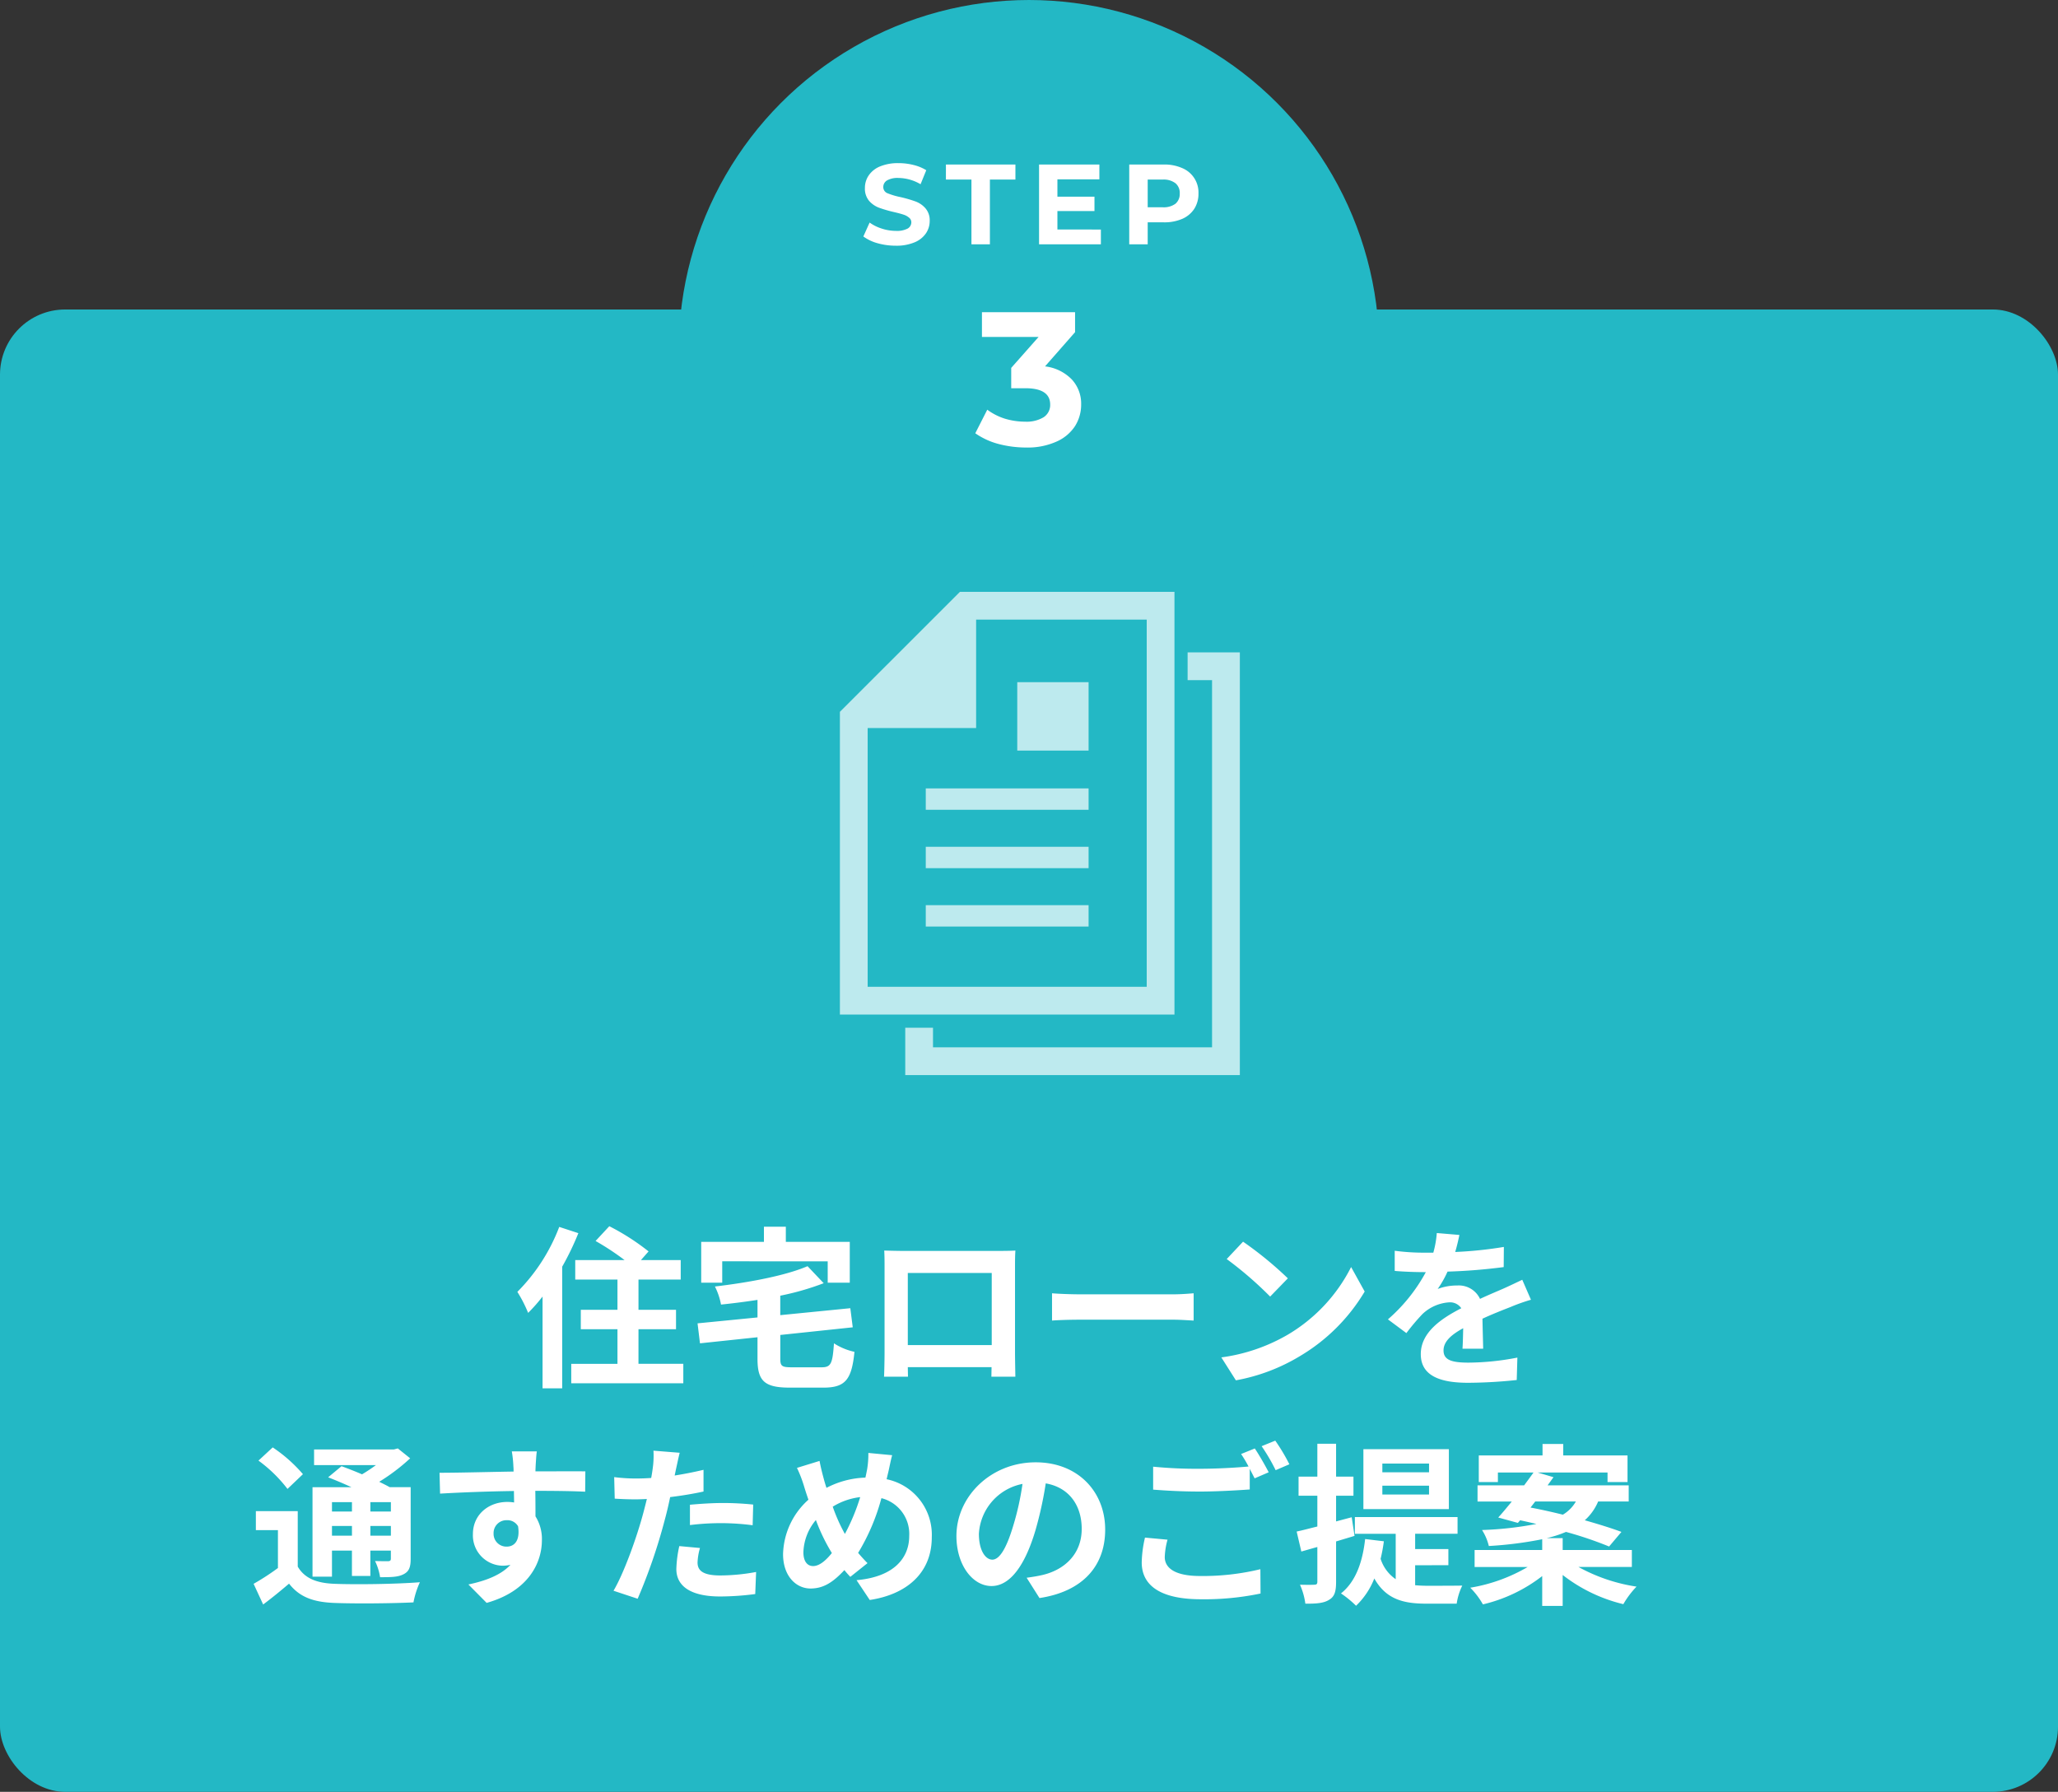
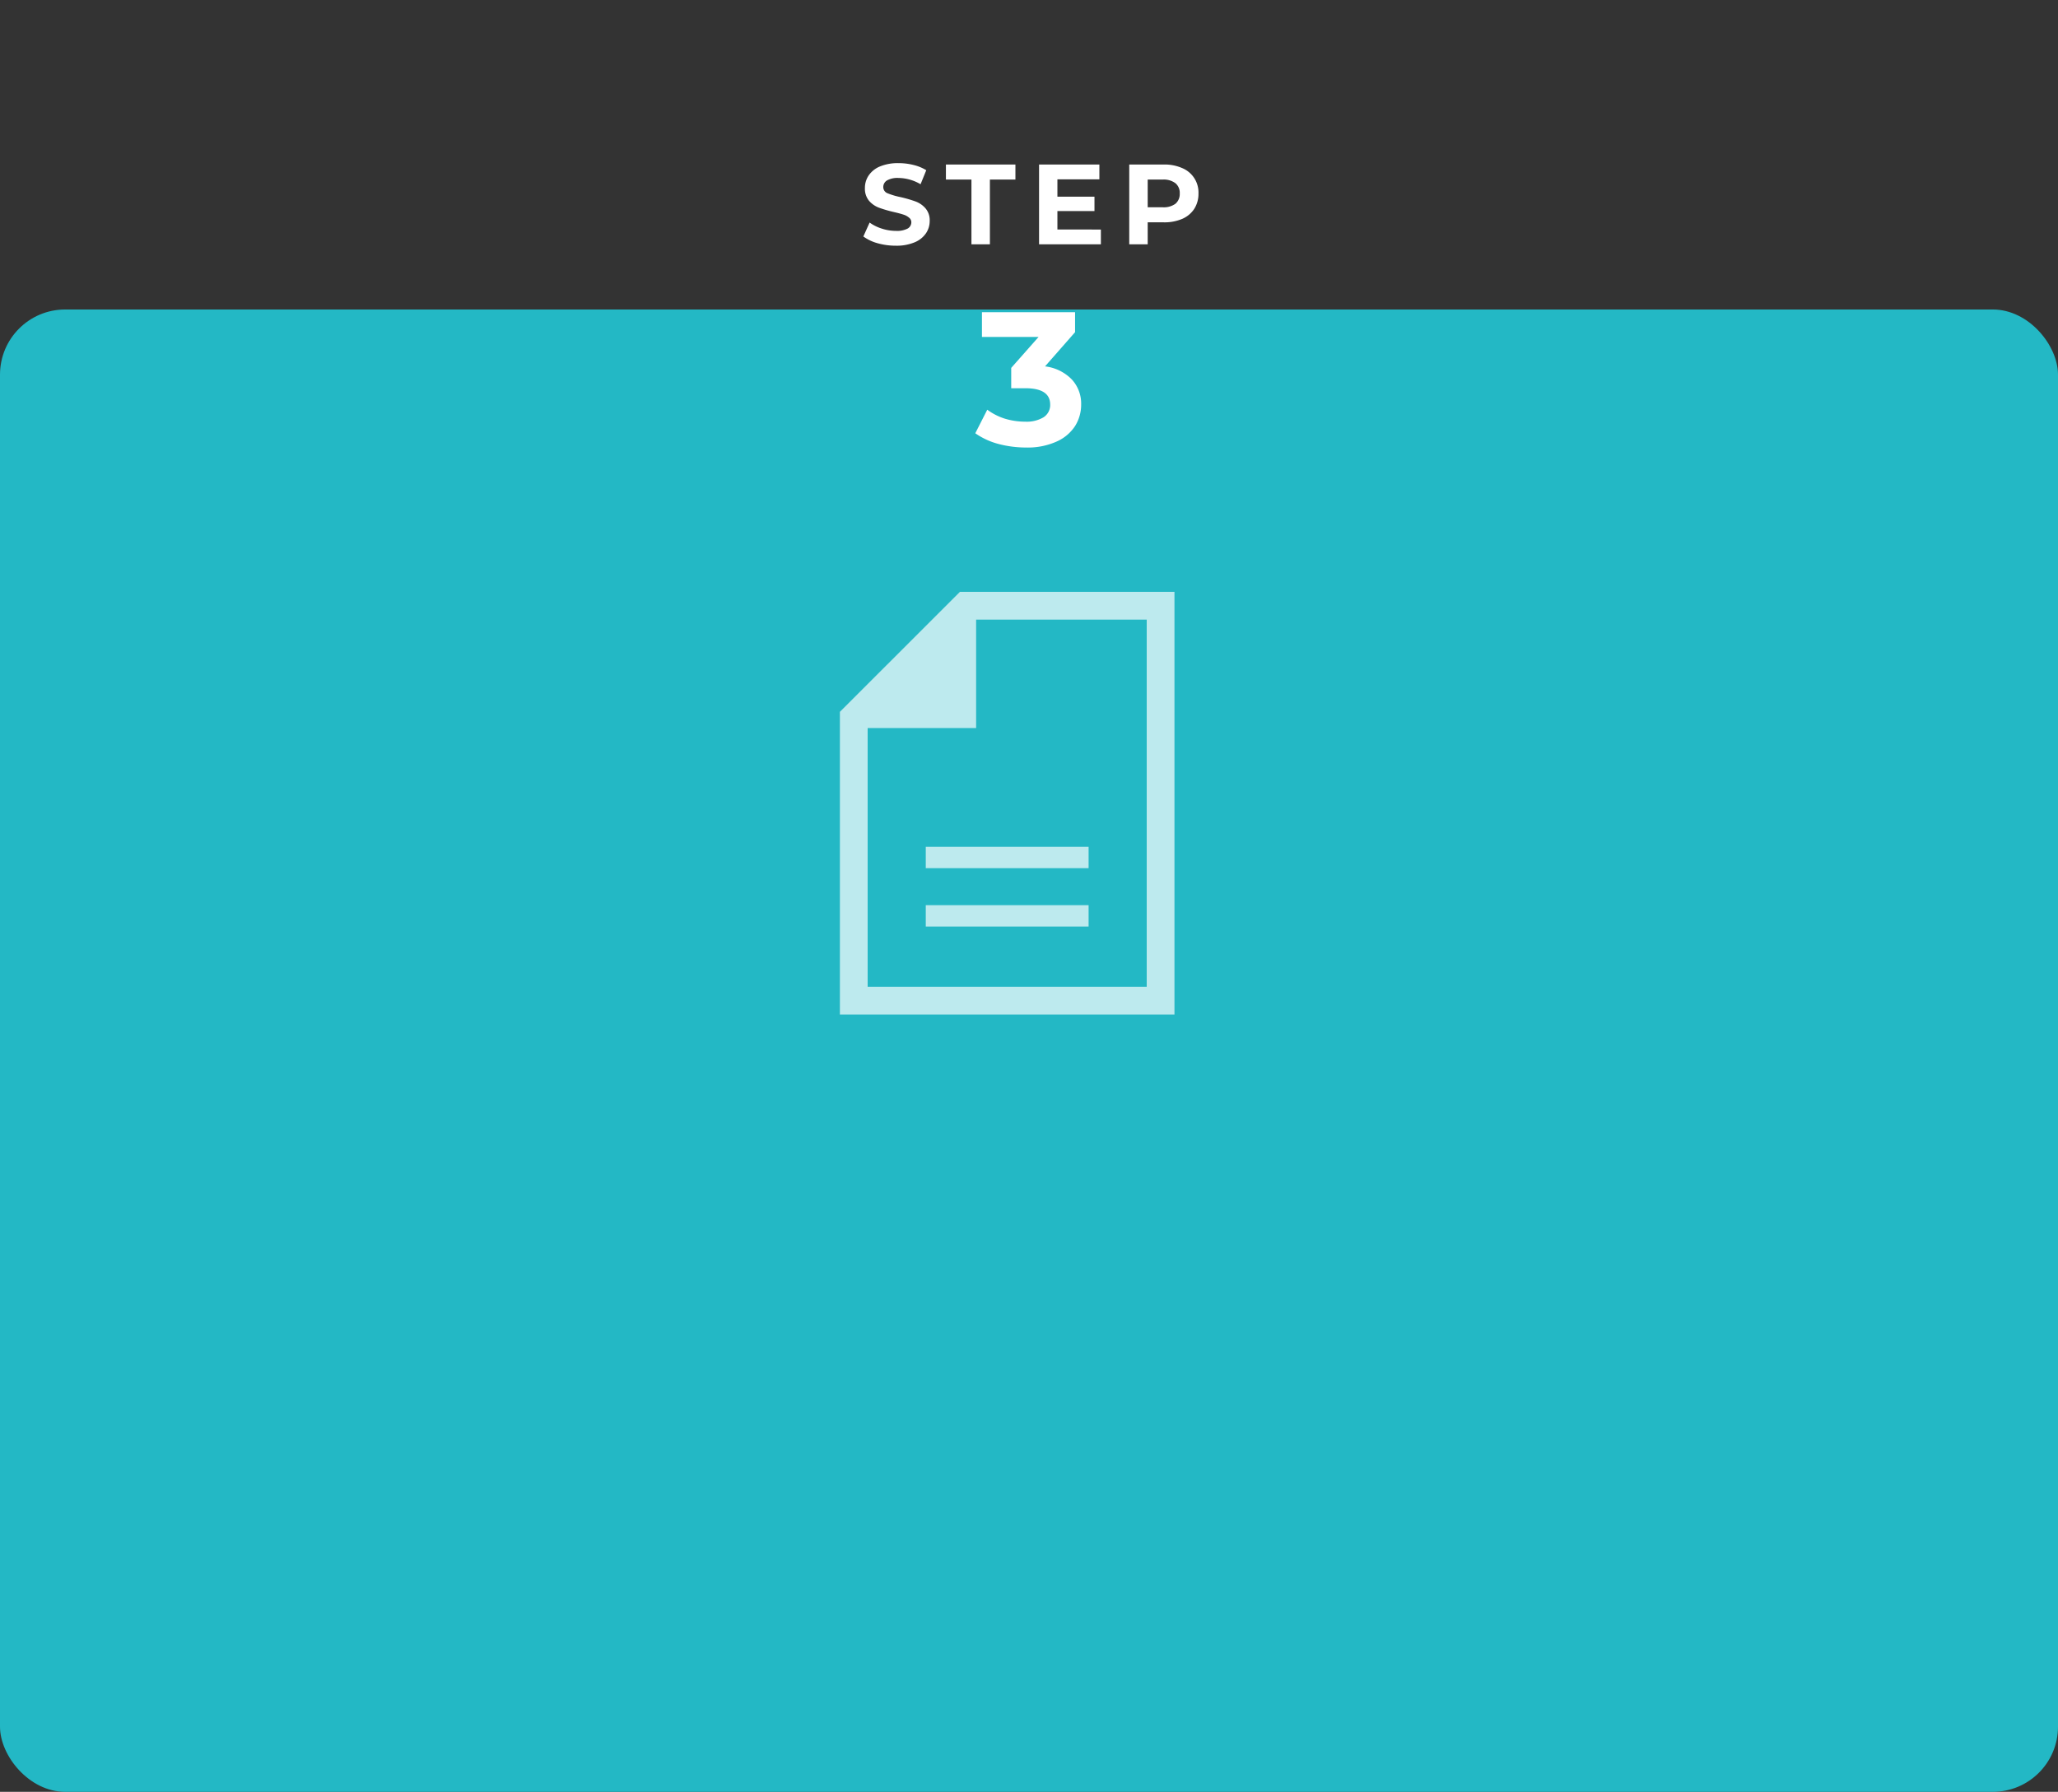
<svg xmlns="http://www.w3.org/2000/svg" width="379" height="330" viewBox="0 0 379 330">
  <rect x="0" y="0" width="379" height="330" fill="#333333" stroke="none" />
  <g transform="translate(-1050 -290)">
    <rect width="379" height="273" rx="12" transform="translate(1050 347)" fill="#23b8c5" />
-     <circle cx="64.5" cy="64.5" r="64.5" transform="translate(1175 290)" fill="#23b8c5" />
    <path d="M957.974,45.252a12.4,12.4,0,0,1-3.381-.462,8.055,8.055,0,0,1-2.6-1.239l1.155-2.562a7.838,7.838,0,0,0,2.247,1.113,8.44,8.44,0,0,0,2.6.42,4.247,4.247,0,0,0,2.142-.42,1.324,1.324,0,0,0,.693-1.155,1.054,1.054,0,0,0-.42-.861,2.878,2.878,0,0,0-1.05-.567q-.63-.21-1.722-.462a23.948,23.948,0,0,1-2.751-.8,4.549,4.549,0,0,1-1.848-1.281,3.49,3.49,0,0,1-.756-2.352,4.042,4.042,0,0,1,.693-2.31,4.639,4.639,0,0,1,2.079-1.659,8.6,8.6,0,0,1,3.423-.609,11.3,11.3,0,0,1,2.751.336,8.127,8.127,0,0,1,2.352.966l-1.05,2.583a8.2,8.2,0,0,0-4.074-1.155,3.876,3.876,0,0,0-2.121.462,1.415,1.415,0,0,0-.672,1.218,1.21,1.21,0,0,0,.777,1.134,13.356,13.356,0,0,0,2.415.714,23.948,23.948,0,0,1,2.751.8,4.475,4.475,0,0,1,1.827,1.26,3.349,3.349,0,0,1,.777,2.331,4.021,4.021,0,0,1-.714,2.31,4.686,4.686,0,0,1-2.1,1.638A8.6,8.6,0,0,1,957.974,45.252ZM971.9,33.072h-4.7V30.3H980v2.772h-4.7V45h-3.4Zm23.838,9.2V45H984.352V30.3h11.109v2.73h-7.728v3.192h6.825v2.646h-6.825v3.4ZM1007.32,30.3a8.056,8.056,0,0,1,3.38.651,4.857,4.857,0,0,1,3.01,4.683,5.142,5.142,0,0,1-.78,2.835,5.03,5.03,0,0,1-2.23,1.848,8.289,8.289,0,0,1-3.38.63h-2.96V45h-3.4V30.3Zm-.19,7.875a3.641,3.641,0,0,0,2.34-.651,2.336,2.336,0,0,0,.79-1.89,2.3,2.3,0,0,0-.79-1.89,3.56,3.56,0,0,0-2.34-.672h-2.77v5.1Zm-21.676,29.3a8.2,8.2,0,0,1,4.935,2.415,6.548,6.548,0,0,1,1.715,4.62,7.413,7.413,0,0,1-1.12,3.955,7.835,7.835,0,0,1-3.43,2.87,12.958,12.958,0,0,1-5.6,1.085,19.945,19.945,0,0,1-5.11-.665,13.393,13.393,0,0,1-4.235-1.96l2.205-4.34a11.02,11.02,0,0,0,3.22,1.645,13.005,13.005,0,0,0,3.78.56,6.067,6.067,0,0,0,3.36-.805A2.687,2.687,0,0,0,986.4,74.51q0-3.01-4.585-3.01h-2.59V67.755l5.04-5.7h-10.43V57.5h17.15v3.675Z" transform="translate(257 290)" fill="#fff" />
-     <path d="M895.989,225.96l3.52,1.152a51.894,51.894,0,0,1-2.976,6.176v22.4h-3.616v-16.9a31.172,31.172,0,0,1-2.656,3.008,24.651,24.651,0,0,0-1.984-3.872A34.046,34.046,0,0,0,895.989,225.96Zm14.592,25.216h8.256v3.584H898.2v-3.584h8.512v-6.368h-6.752v-3.584h6.752v-5.568h-7.776v-3.584h9.088a48.08,48.08,0,0,0-5.344-3.52l2.528-2.72a42.717,42.717,0,0,1,7.232,4.64l-1.408,1.6h7.328v3.584h-7.776v5.568h6.912v3.584h-6.912Zm15.424-18.88v3.936h-3.872v-7.52h11.552v-2.784h4.032v2.784h11.776v7.52h-4.064V232.3Zm12.864,19.52h5.44c1.728,0,2.016-.672,2.272-4.416a11.354,11.354,0,0,0,3.776,1.568c-.512,5.152-1.7,6.592-5.728,6.592h-6.176c-4.672,0-5.952-1.216-5.952-5.312V246.28l-10.592,1.12-.448-3.68,11.04-1.088V239.4c-2.272.352-4.544.64-6.72.864a12.371,12.371,0,0,0-1.12-3.328c6.24-.736,12.96-1.984,17.056-3.744l2.976,3.136a49.482,49.482,0,0,1-8,2.3v3.584l12.9-1.28.448,3.52-13.344,1.408v4.32C936.693,251.624,936.981,251.816,938.869,251.816Zm36.768-17.376H960.181v13.28h15.456Zm4.288-1.024V249.1c0,1.248.064,4.32.064,4.448h-4.416l.032-1.76H960.181l.032,1.76H955.8c.032-.16.1-2.944.1-4.48V233.416c0-.9,0-2.208-.064-3.1,1.312.032,2.528.064,3.392.064h17.6c.8,0,2.016,0,3.168-.064C979.925,231.272,979.925,232.456,979.925,233.416Zm6.816,9.792v-5.024c1.152.1,3.488.192,5.152.192h17.187c1.47,0,2.91-.128,3.74-.192v5.024c-.77-.032-2.4-.16-3.74-.16H991.893C990.069,243.048,987.925,243.112,986.741,243.208Zm35.179-14.528a66.7,66.7,0,0,1,8.25,6.752l-3.26,3.36a67.481,67.481,0,0,0-8-6.912Zm-4,21.312a32.937,32.937,0,0,0,12.25-4.192,30.375,30.375,0,0,0,11.65-12.448l2.5,4.512a34.111,34.111,0,0,1-11.84,11.84,34.7,34.7,0,0,1-11.88,4.512Zm48.22-1.6h-3.81c.07-.928.1-2.4.13-3.776-2.34,1.28-3.62,2.528-3.62,4.1,0,1.76,1.51,2.24,4.61,2.24a48.4,48.4,0,0,0,8.99-.928l-.12,4.128a87.918,87.918,0,0,1-8.96.512c-4.96,0-8.71-1.184-8.71-5.28,0-4.032,3.84-6.592,7.46-8.448a2.482,2.482,0,0,0-2.21-1.088,7.857,7.857,0,0,0-4.96,2.176,39.2,39.2,0,0,0-2.94,3.488l-3.4-2.528a31,31,0,0,0,6.98-8.7h-.38c-1.28,0-3.62-.064-5.35-.224v-3.712a40.685,40.685,0,0,0,5.57.352h1.54a18.494,18.494,0,0,0,.64-3.616l4.16.352c-.16.768-.39,1.856-.77,3.136a73.421,73.421,0,0,0,8.96-.928l-.03,3.712a103.371,103.371,0,0,1-10.34.832,19.341,19.341,0,0,1-1.82,3.2,9.872,9.872,0,0,1,3.58-.64,4.307,4.307,0,0,1,4.22,2.464c1.64-.768,2.98-1.312,4.29-1.888,1.22-.544,2.34-1.088,3.49-1.632l1.6,3.68a34.086,34.086,0,0,0-3.78,1.344c-1.4.544-3.2,1.248-5.15,2.144C1066.04,244.616,1066.11,246.952,1066.14,248.392ZM857.816,276.648h-3.68v1.728h3.68Zm7.168,1.728v-1.728h-3.776v1.728Zm-3.776,4.448h3.776v-1.792h-3.776Zm-7.072,0h3.68v-1.792h-3.68Zm0,2.752v4.8h-3.584V273.9h7.168c-1.44-.672-2.976-1.312-4.288-1.824l2.464-2.048c1.12.416,2.464.928,3.776,1.5a29.573,29.573,0,0,0,2.56-1.7H850.84v-2.88h14.688l.736-.192,2.272,1.824a36.427,36.427,0,0,1-5.7,4.32c.7.352,1.376.672,1.92.992h3.872V287.08c0,1.536-.288,2.336-1.312,2.848-1.024.544-2.4.544-4.32.544a10.406,10.406,0,0,0-.928-2.976c.992.032,2.112.032,2.432.032.384-.032.48-.16.48-.48v-1.472h-3.776v4.672h-3.392v-4.672Zm-5.344-14.08-2.848,2.72A25.974,25.974,0,0,0,840.6,269l2.624-2.432A27.407,27.407,0,0,1,848.792,271.5Zm-.96,6.816V288.52c1.248,2.144,3.456,3.04,6.72,3.168,3.808.16,11.392.064,15.776-.288a15.726,15.726,0,0,0-1.184,3.712c-3.936.192-10.72.256-14.624.1-3.84-.16-6.368-1.088-8.288-3.552-1.472,1.248-2.976,2.5-4.768,3.84l-1.76-3.808a44.041,44.041,0,0,0,4.48-2.912V281.8H840.12v-3.488Zm36.064,4.16a2.355,2.355,0,0,0,2.432,2.368c1.312,0,2.5-.992,2.08-3.744a2.26,2.26,0,0,0-2.08-1.12A2.366,2.366,0,0,0,883.9,282.472Zm16.9-11.488-.032,3.744c-1.92-.1-4.9-.16-9.184-.16.032,1.6.032,3.328.032,4.7a7.814,7.814,0,0,1,1.184,4.384c0,4.128-2.432,9.376-10.176,11.552l-3.36-3.392c3.2-.672,5.984-1.728,7.744-3.616a6.843,6.843,0,0,1-1.44.16,5.583,5.583,0,0,1-5.472-5.824c0-3.584,2.88-5.92,6.336-5.92a7.6,7.6,0,0,1,1.248.1l-.032-2.112c-4.8.064-9.7.256-13.6.48l-.1-3.84c3.616,0,9.376-.16,13.632-.224a8.127,8.127,0,0,0-.032-.96,21.448,21.448,0,0,0-.288-2.752h4.608c-.1.512-.192,2.208-.224,2.72,0,.256-.032.576-.032.96C894.808,270.984,899.128,270.952,900.792,270.984Zm19.264,9.888v-3.744c1.76-.16,4.032-.32,6.08-.32a55.013,55.013,0,0,1,5.568.288l-.1,3.808a45.775,45.775,0,0,0-5.44-.384A46.555,46.555,0,0,0,920.056,280.872Zm2.5-10.176v4c-1.888.416-4.032.768-6.144,1.024-.288,1.376-.608,2.784-.96,4.064a102.2,102.2,0,0,1-5.024,14.656l-4.448-1.472c1.888-3.168,4.288-9.824,5.472-14.272.224-.832.448-1.728.672-2.624-.736.032-1.44.064-2.08.064-1.536,0-2.72-.064-3.84-.128l-.1-3.968a31.2,31.2,0,0,0,4,.256c.928,0,1.856-.032,2.816-.1q.192-1.056.288-1.824a16.453,16.453,0,0,0,.128-3.2l4.832.384c-.224.864-.512,2.272-.672,2.976l-.256,1.216C919.032,271.464,920.824,271.112,922.552,270.7ZM918.1,284.744l3.808.352a10.964,10.964,0,0,0-.448,2.656c0,1.376.8,2.4,4.192,2.4a36.737,36.737,0,0,0,6.592-.64l-.16,4.064a50.71,50.71,0,0,1-6.464.448c-5.344,0-8.064-1.856-8.064-5.056A21.752,21.752,0,0,1,918.1,284.744Zm24.64,3.68c1.12,0,2.3-.96,3.456-2.4a34.879,34.879,0,0,1-2.944-6.08,9.671,9.671,0,0,0-2.3,5.952C940.952,287.432,941.592,288.424,942.744,288.424Zm8.672-12.7a12.355,12.355,0,0,0-5.056,1.76,31.758,31.758,0,0,0,2.24,5.024A37.759,37.759,0,0,0,951.416,275.72Zm5.152-4.512-.288,1.216a10.443,10.443,0,0,1,8.32,10.688c0,6.72-4.8,10.56-11.424,11.552l-2.432-3.648c6.976-.608,9.7-4.16,9.7-8.128a6.789,6.789,0,0,0-5.12-6.976,38.577,38.577,0,0,1-4.288,10.08c.576.672,1.152,1.312,1.728,1.888l-3.168,2.528c-.384-.416-.768-.832-1.088-1.248-2.144,2.3-3.9,3.392-6.24,3.392-2.624,0-5.056-2.24-5.056-6.336A13.9,13.9,0,0,1,941.88,276.2c-.288-.832-.576-1.7-.832-2.56a23.311,23.311,0,0,0-1.28-3.3l4.16-1.28c.192,1.024.448,2.08.7,3.008.16.608.352,1.28.576,1.952a16.52,16.52,0,0,1,7.168-1.888c.128-.544.224-1.056.32-1.536a17.1,17.1,0,0,0,.224-3.008l4.384.416C957.048,268.872,956.76,270.408,956.568,271.208Zm19.168,16.032c1.312,0,2.592-1.984,3.872-6.272a50.867,50.867,0,0,0,1.7-7.68,9.936,9.936,0,0,0-8.032,9.184C973.272,285.672,974.552,287.24,975.736,287.24Zm8.7,7.072-2.368-3.744c1.216-.16,2.112-.32,2.944-.512,4.064-.96,7.2-3.872,7.2-8.48,0-4.384-2.368-7.648-6.624-8.384A68.867,68.867,0,0,1,983.7,281.8c-1.888,6.4-4.64,10.3-8.1,10.3-3.488,0-6.464-3.872-6.464-9.216,0-7.3,6.368-13.568,14.592-13.568,7.84,0,12.8,5.472,12.8,12.384C996.536,288.36,992.44,293.1,984.44,294.312Zm19.42-11.136,4.16.384a13.424,13.424,0,0,0-.51,3.2c0,2.016,1.89,3.488,6.47,3.488A44.9,44.9,0,0,0,1025.11,289l.03,4.48a50.51,50.51,0,0,1-11,1.056c-7.27,0-10.88-2.432-10.88-6.784A21.594,21.594,0,0,1,1003.86,283.176Zm17.7-15.392,2.53-1.024c.8,1.184,1.95,3.2,2.56,4.384l-2.59,1.12c-.26-.512-.58-1.12-.9-1.76v3.808c-2.21.16-6.14.384-9.15.384-3.33,0-6.08-.16-8.64-.352V270.12a81.9,81.9,0,0,0,8.61.384c3.04,0,6.52-.192,8.96-.416A24.339,24.339,0,0,0,1021.56,267.784Zm3.78-1.44,2.52-1.024a35.415,35.415,0,0,1,2.6,4.352l-2.53,1.088A34.375,34.375,0,0,0,1025.34,266.344Zm30.84,4.8v-1.6h-8.6v1.6Zm0,4.1v-1.632h-8.6v1.632Zm3.65-8.352v11.04h-15.74v-11.04Zm-17.37,15.968-3.4,1.024v7.456c0,1.76-.28,2.688-1.24,3.264-.96.64-2.37.768-4.42.736a12.64,12.64,0,0,0-.99-3.488c1.18.032,2.27.032,2.65,0,.39,0,.55-.128.55-.544v-6.4c-1.06.288-2.02.576-2.95.832l-.86-3.68c1.09-.224,2.37-.576,3.81-.928v-5.664h-3.46v-3.52h3.46V265.9h3.45v6.048h3.2v3.52h-3.2V280.2l2.88-.768Zm11.16,5.408v3.68c.74.064,1.44.1,2.24.1,1.09,0,5.06,0,6.44-.032a11.223,11.223,0,0,0-1.03,3.328h-5.57c-4.19,0-7.42-.768-9.6-4.64a14.089,14.089,0,0,1-3.36,5.024,19.075,19.075,0,0,0-2.78-2.272c2.66-2.112,3.97-5.664,4.45-10.016l3.45.416a30.6,30.6,0,0,1-.6,3.232,7.168,7.168,0,0,0,2.78,3.744v-8.352h-7.52V279.4h18.91v3.072h-7.81v2.816h6.12v2.976Zm22.12-11.744-.87,1.12c1.86.352,3.91.8,5.95,1.312a6.661,6.661,0,0,0,2.4-2.432Zm17.79,12.064h-9.83a31.949,31.949,0,0,0,10.69,3.616,16.682,16.682,0,0,0-2.43,3.232,29.242,29.242,0,0,1-11.17-5.376v5.7h-3.77v-5.5a28.389,28.389,0,0,1-10.92,5.216,14.345,14.345,0,0,0-2.33-3.072,30.779,30.779,0,0,0,10.56-3.808h-9.76v-3.136h12.45v-1.984a70.179,70.179,0,0,1-9.83,1.248,9.611,9.611,0,0,0-1.25-2.944,63.516,63.516,0,0,0,10.02-1.12c-1.02-.224-2.05-.48-3.01-.672l-.41.48-3.62-.992c.77-.832,1.6-1.856,2.5-2.944h-6.31v-2.976h8.58c.61-.832,1.21-1.632,1.73-2.368h-6.56v1.76h-3.52v-4.9h11.74v-2.112h3.81v2.112h11.84v4.9h-3.68v-1.76h-12.87l2.92.864c-.36.48-.71.992-1.09,1.5h14.94v2.976h-5.63a9.639,9.639,0,0,1-2.46,3.456c2.59.736,4.96,1.472,6.75,2.144l-2.27,2.688a70.122,70.122,0,0,0-7.94-2.688,20.557,20.557,0,0,1-3.58,1.152h2.97v2.176h12.74Z" transform="translate(257 290)" fill="#fff" />
    <path d="M1009.29,109H969.78l-22.105,22.1v55.748h61.615Zm-5.11,72.74H952.787V134.087h19.976V114.11h31.417Z" transform="translate(257 290)" fill="rgba(255,255,255,0.7)" />
-     <path d="M993.475,145.2H963.489v3.938h29.986Z" transform="translate(257 290)" fill="rgba(255,255,255,0.7)" />
    <path d="M993.475,155.953H963.489v3.938h29.986Z" transform="translate(257 290)" fill="rgba(255,255,255,0.7)" />
    <path d="M993.475,166.706H963.489v3.937h29.986Z" transform="translate(257 290)" fill="rgba(255,255,255,0.7)" />
-     <path d="M993.475,125.636H980.338v12.6h13.137Z" transform="translate(257 290)" fill="rgba(255,255,255,0.7)" />
-     <path d="M1011.71,120.148v5.111h4.5v67.63H964.821v-3.615H959.71V198h61.62V120.148Z" transform="translate(257 290)" fill="rgba(255,255,255,0.7)" />
  </g>
</svg>